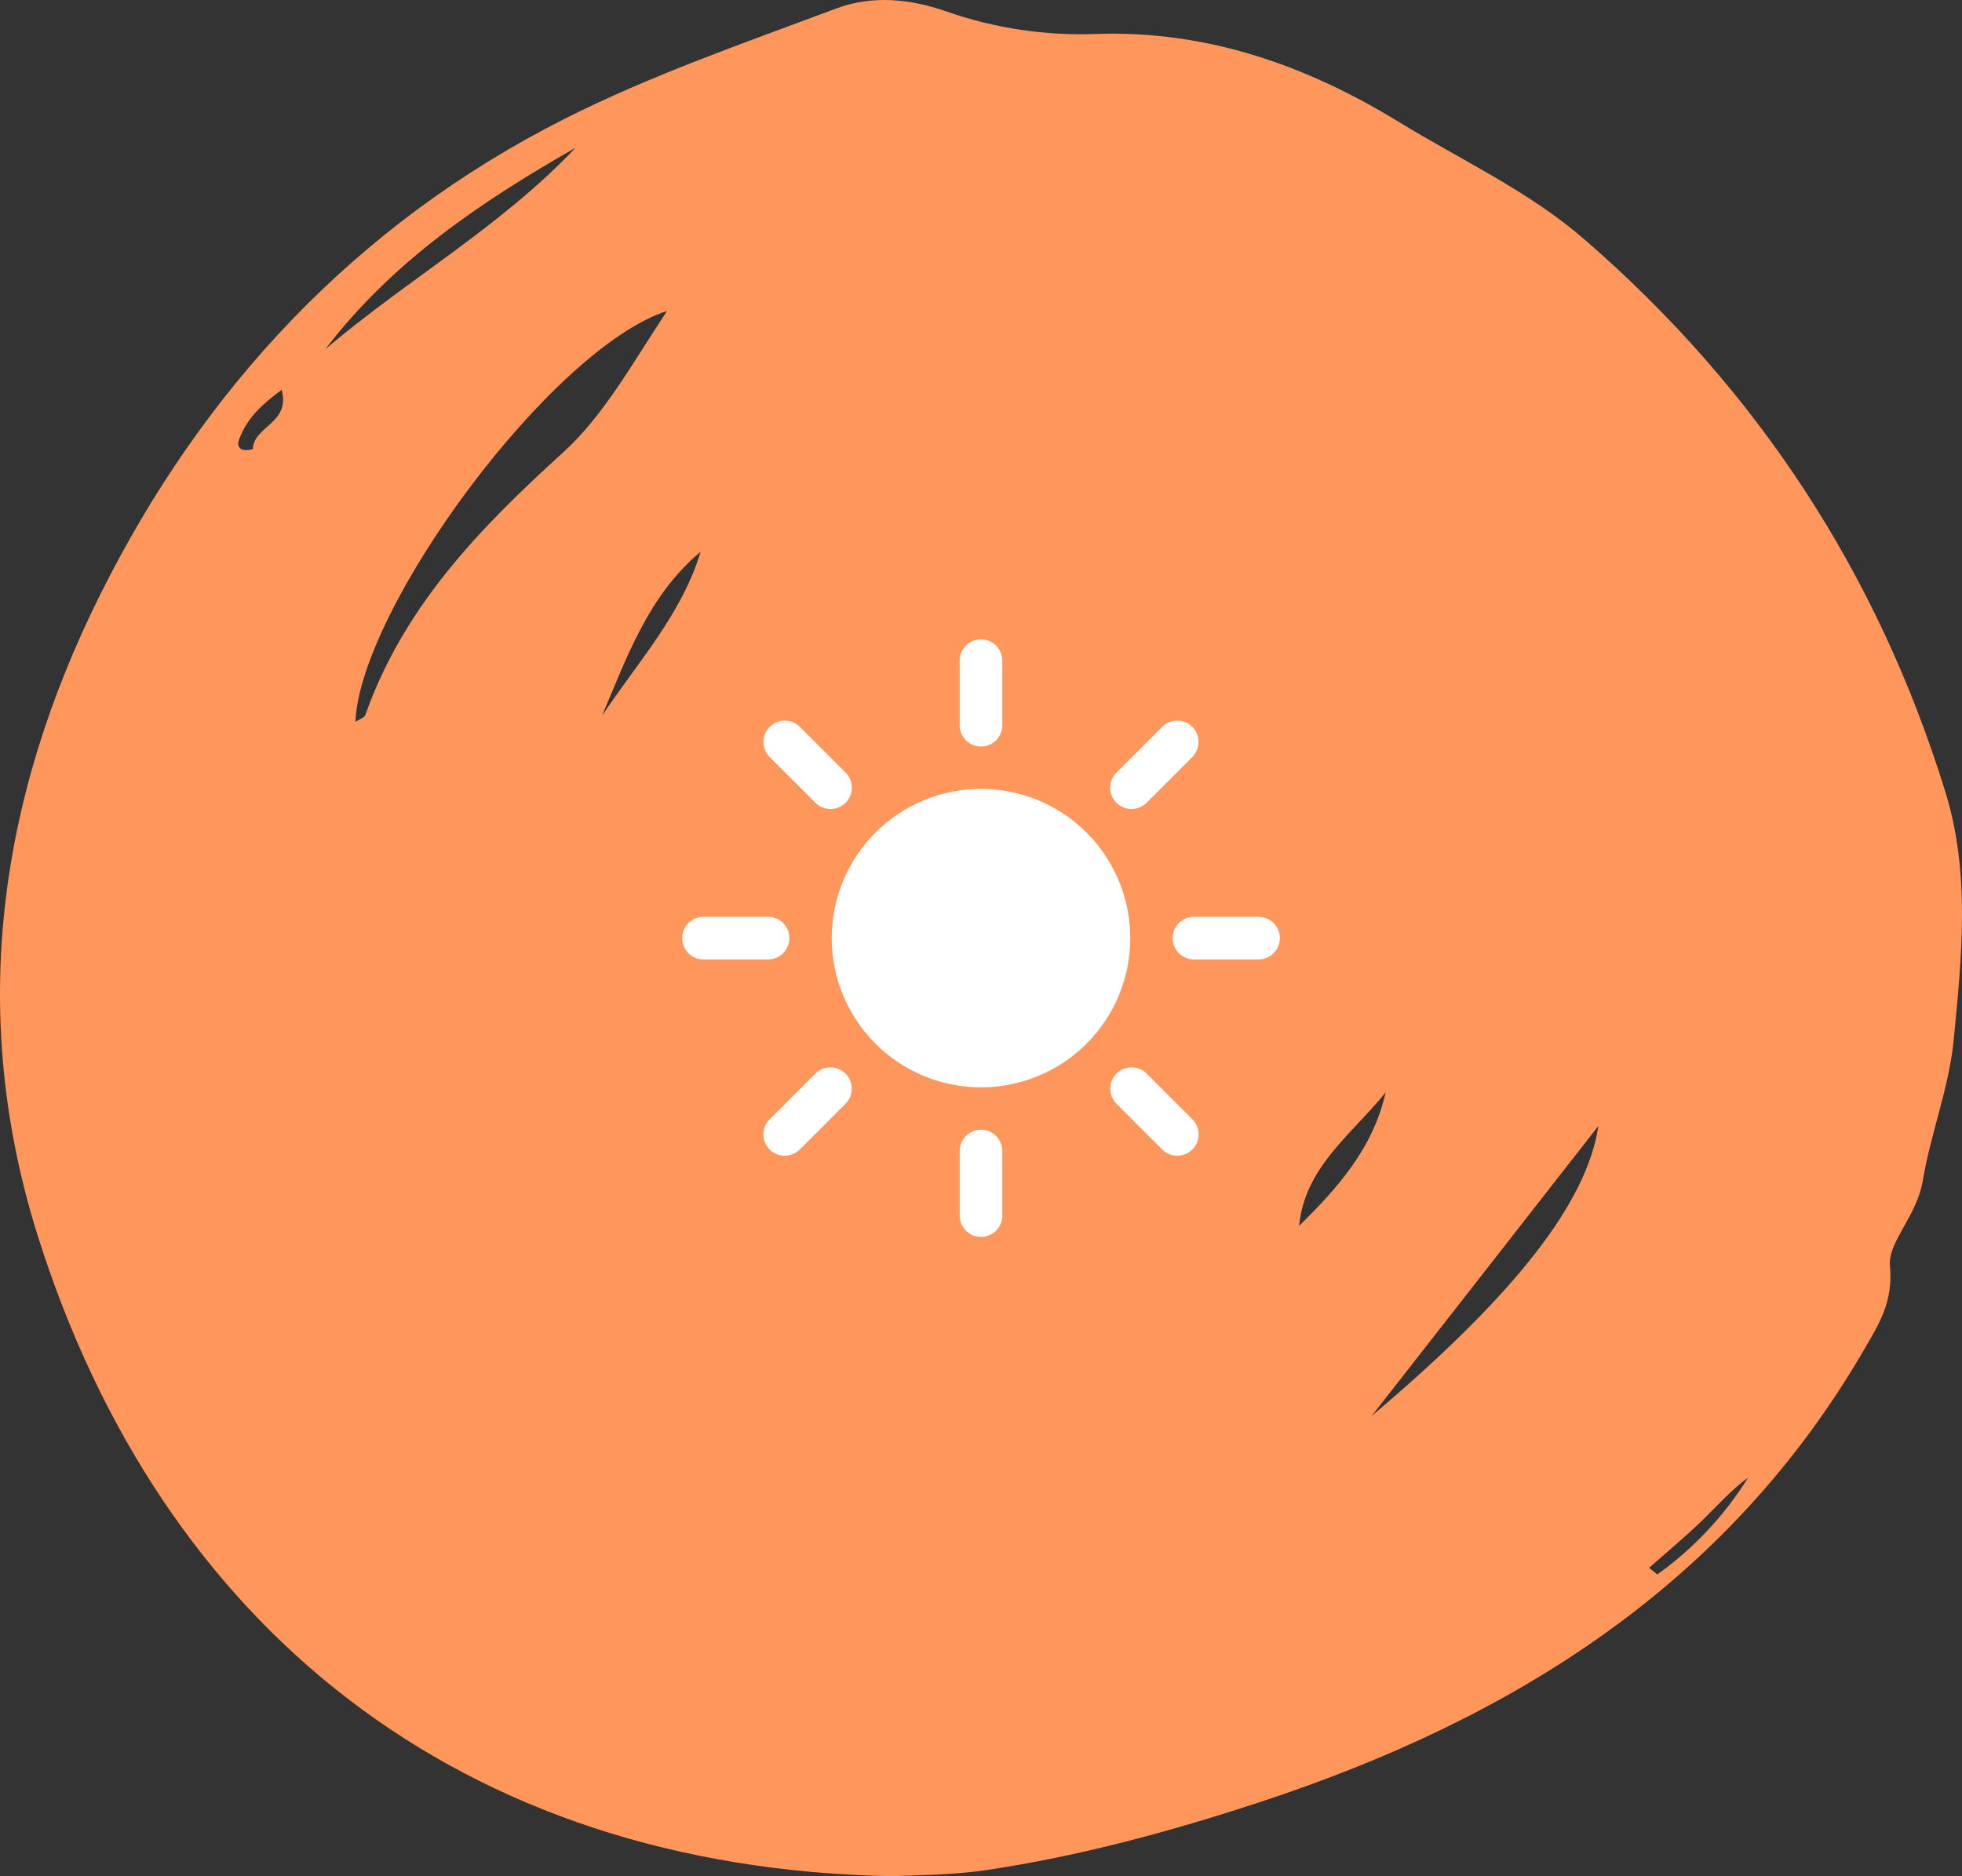
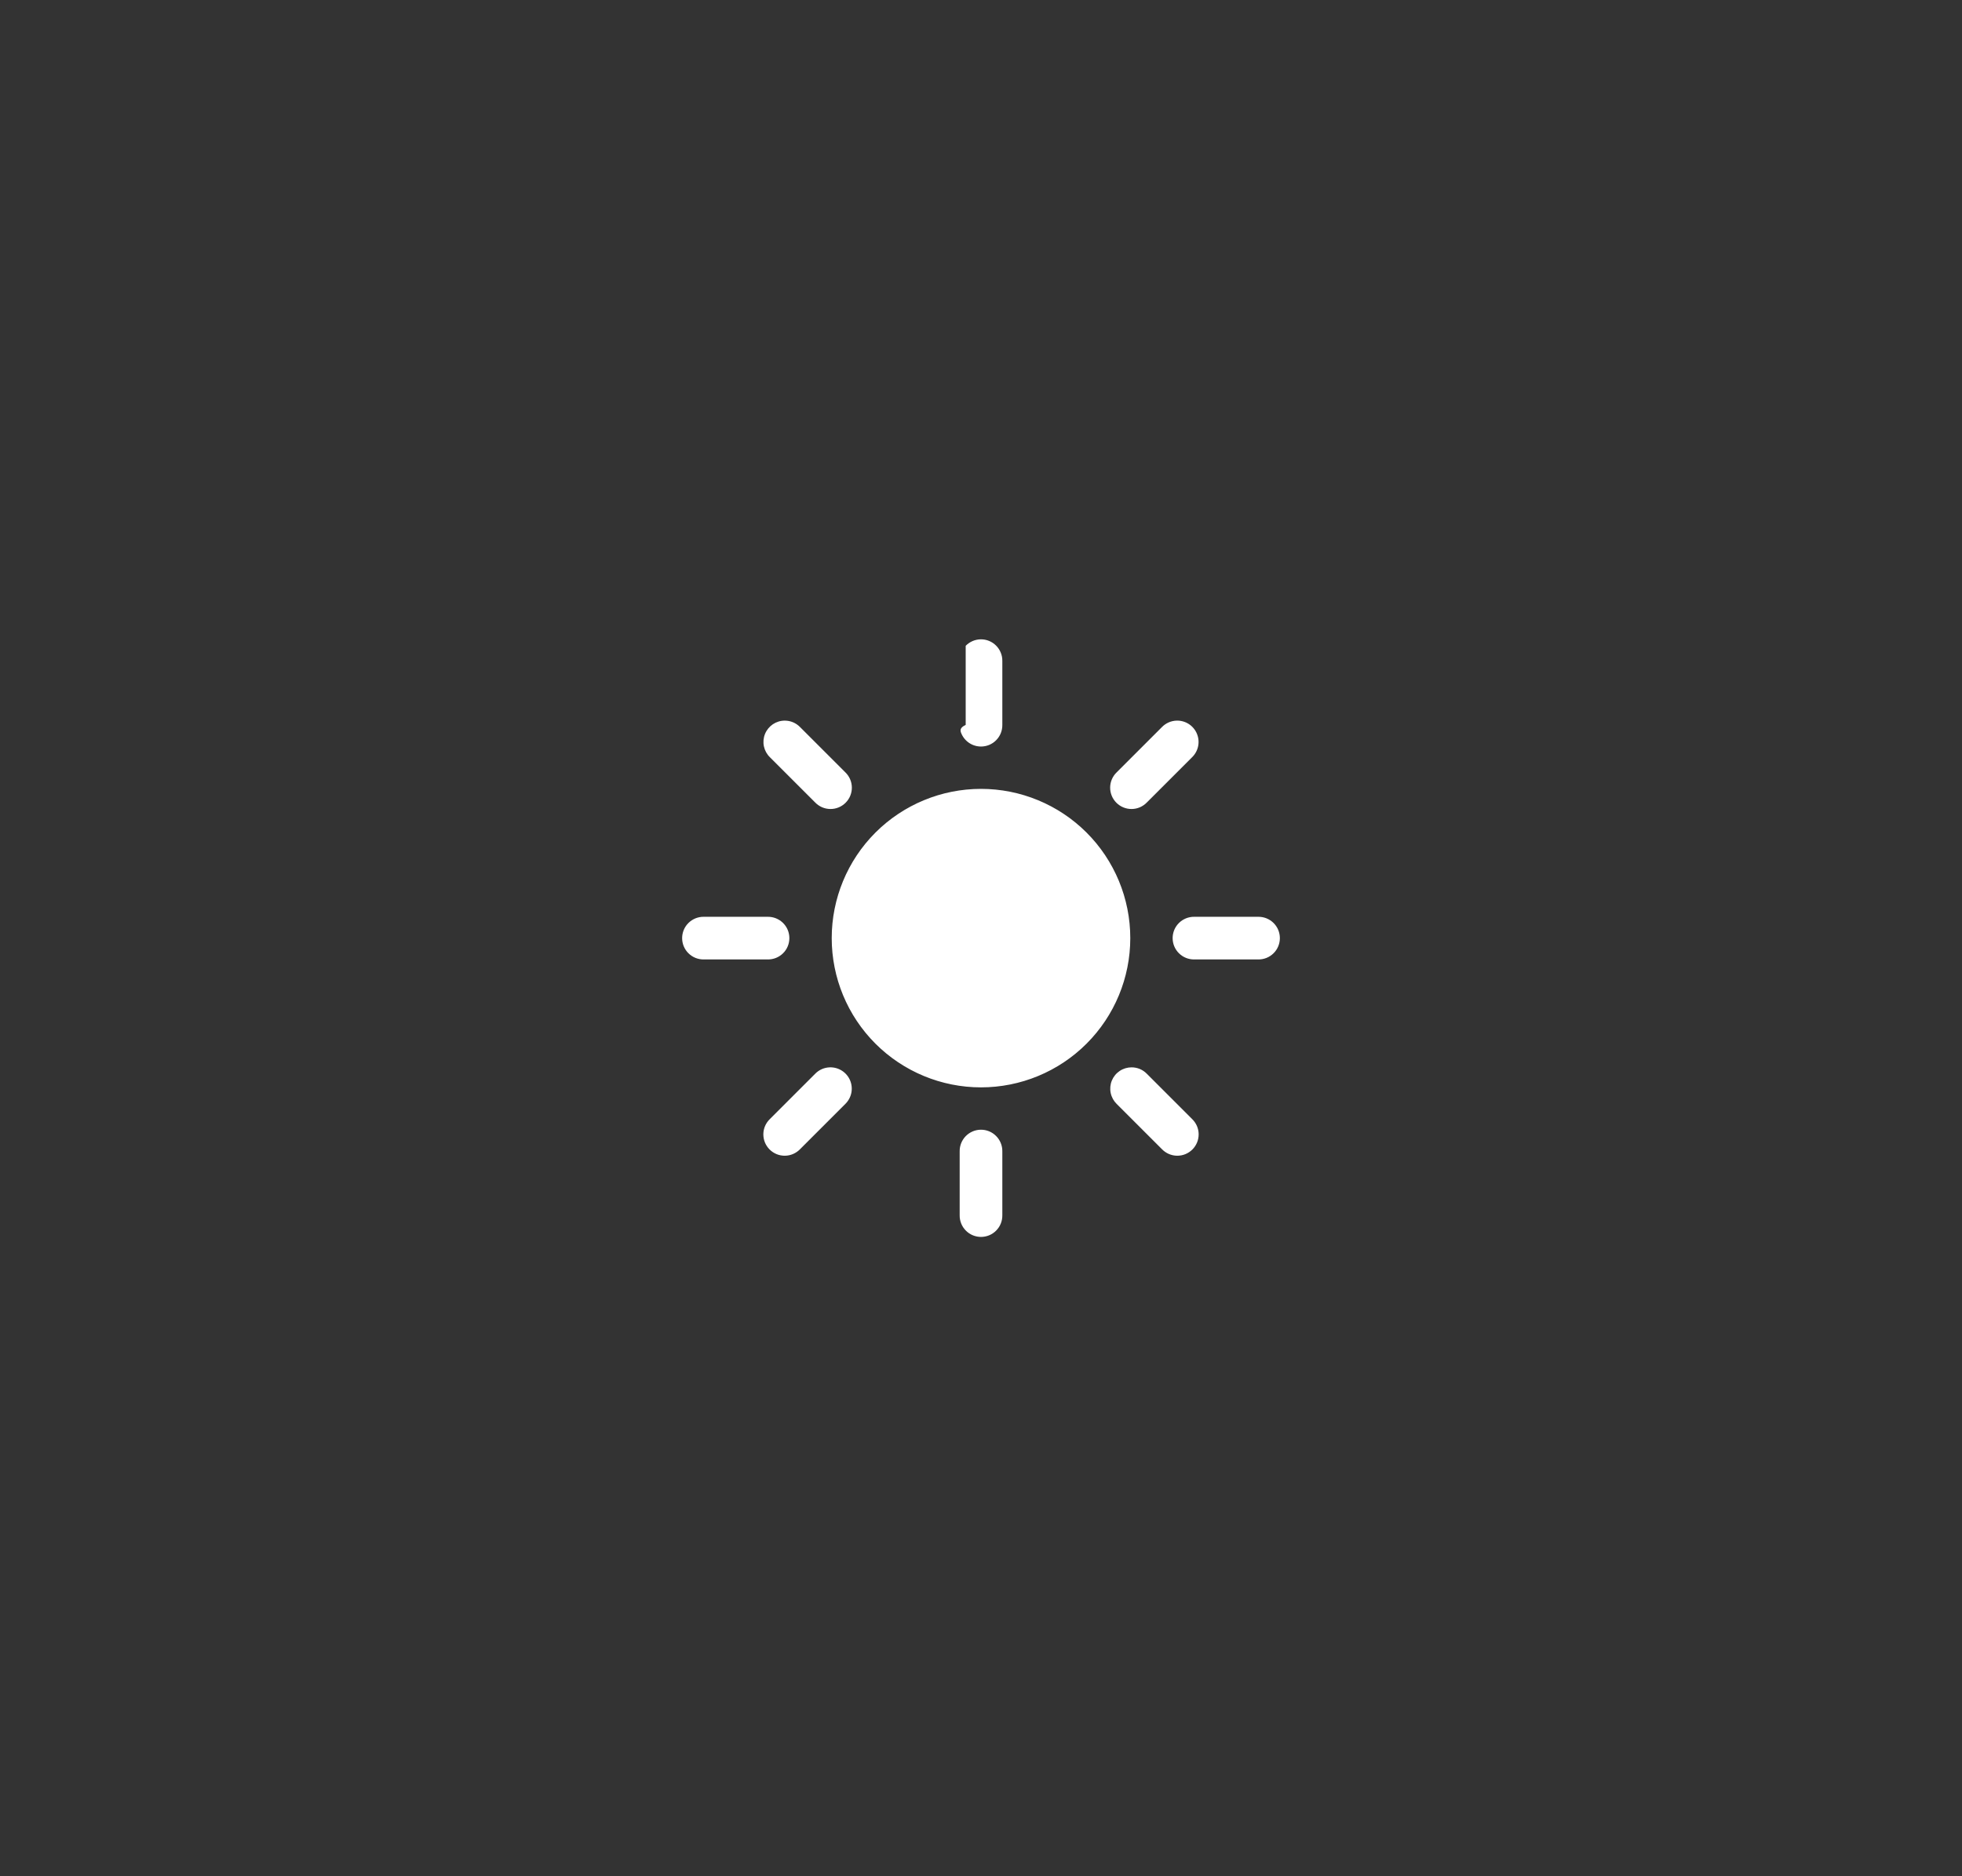
<svg xmlns="http://www.w3.org/2000/svg" width="92" height="88" viewBox="0 0 92 88" fill="none">
  <rect x="0" y="0" width="92" height="88" fill="#333333" stroke="none" />
-   <path d="M41.904 88C21.491 87.654 7.562 76.23 1.796 58.043C-1.512 47.608 -0.078 37.484 4.686 27.914C9.498 18.248 16.675 10.531 26.447 5.587C30.528 3.523 34.904 2.015 39.201 0.402C40.877 -0.227 42.656 -0.072 44.419 0.551C46.658 1.329 49.025 1.682 51.395 1.592C56.619 1.416 61.286 3.08 65.611 5.73C68.527 7.515 71.674 8.958 74.284 11.219C82.396 18.243 88.037 26.869 91.205 37.095C92.408 40.943 91.986 44.876 91.612 48.767C91.396 51.009 90.514 53.224 90.161 55.375C89.885 57.046 88.513 58.26 88.621 59.375C88.785 61.061 88.092 62.126 87.409 63.301C80.99 74.353 70.932 80.623 59.082 84.521C54.885 85.901 50.629 87.058 46.257 87.71C44.568 87.962 42.837 87.944 41.904 88ZM16.664 33.856C16.846 33.736 17.085 33.668 17.132 33.533C18.917 28.467 22.486 24.777 26.375 21.249C28.307 19.497 29.587 17.141 31.279 14.586C25.883 16.314 16.9 28.48 16.664 33.856ZM74.95 52.81L64.321 66.409C71.118 60.663 74.416 56.374 74.95 52.811V52.81ZM15.261 16.373C19.085 13.122 23.507 10.616 26.985 6.933C22.571 9.45 18.393 12.26 15.261 16.373ZM64.974 51.235C63.415 53.185 61.181 54.72 60.918 57.493C62.736 55.711 64.397 53.831 64.974 51.235ZM28.233 33.564C29.906 31.057 31.97 28.805 32.853 25.877C30.41 27.916 29.403 30.806 28.233 33.564ZM77.328 73.533L77.711 73.847C79.419 72.626 80.867 71.081 81.972 69.302C81.152 69.9 80.497 70.658 79.778 71.351C78.991 72.11 78.147 72.807 77.328 73.533ZM13.209 18.285C12.297 18.954 11.658 19.556 11.293 20.413C11.193 20.646 11.055 20.914 11.335 21.08C11.507 21.125 11.689 21.119 11.858 21.063C11.883 19.984 13.635 19.86 13.209 18.285Z" fill="#FF975C" />
-   <path d="M45.984 29.986C45.719 29.991 45.467 30.1 45.282 30.29C45.098 30.48 44.996 30.735 45 31V34C44.998 34.133 45.023 34.264 45.072 34.387C45.121 34.51 45.195 34.622 45.288 34.716C45.381 34.811 45.492 34.886 45.614 34.937C45.736 34.988 45.867 35.014 46 35.014C46.133 35.014 46.264 34.988 46.386 34.937C46.508 34.886 46.619 34.811 46.712 34.716C46.805 34.622 46.879 34.51 46.928 34.387C46.977 34.264 47.002 34.133 47 34V31C47.002 30.866 46.977 30.733 46.926 30.61C46.876 30.486 46.801 30.373 46.706 30.279C46.612 30.184 46.499 30.11 46.375 30.059C46.251 30.009 46.118 29.984 45.984 29.986ZM36.797 33.799C36.598 33.799 36.404 33.859 36.239 33.97C36.075 34.082 35.947 34.239 35.872 34.424C35.797 34.608 35.779 34.81 35.82 35.005C35.861 35.199 35.959 35.377 36.102 35.516L38.223 37.637C38.315 37.733 38.425 37.809 38.547 37.862C38.669 37.915 38.801 37.943 38.934 37.944C39.067 37.946 39.199 37.92 39.322 37.87C39.445 37.82 39.557 37.745 39.651 37.651C39.745 37.557 39.82 37.445 39.87 37.322C39.92 37.199 39.946 37.067 39.944 36.934C39.943 36.801 39.915 36.669 39.862 36.547C39.809 36.425 39.733 36.315 39.637 36.223L37.516 34.102C37.422 34.006 37.31 33.929 37.187 33.877C37.063 33.825 36.931 33.799 36.797 33.799ZM55.172 33.799C54.912 33.807 54.666 33.915 54.484 34.102L52.363 36.223C52.267 36.315 52.191 36.425 52.138 36.547C52.085 36.669 52.057 36.801 52.056 36.934C52.054 37.067 52.08 37.199 52.13 37.322C52.18 37.445 52.255 37.557 52.349 37.651C52.443 37.745 52.555 37.82 52.678 37.87C52.801 37.92 52.933 37.946 53.066 37.944C53.199 37.943 53.331 37.915 53.453 37.862C53.575 37.809 53.685 37.733 53.777 37.637L55.898 35.516C56.043 35.375 56.142 35.194 56.182 34.997C56.222 34.799 56.201 34.594 56.122 34.409C56.044 34.223 55.911 34.066 55.742 33.957C55.572 33.848 55.373 33.793 55.172 33.799ZM46 37C44.144 37 42.363 37.738 41.05 39.05C39.737 40.363 39 42.144 39 44C39 45.857 39.737 47.637 41.05 48.95C42.363 50.263 44.144 51 46 51C47.856 51 49.637 50.263 50.95 48.95C52.263 47.637 53 45.857 53 44C53 42.144 52.263 40.363 50.95 39.05C49.637 37.738 47.856 37 46 37ZM33 43C32.867 42.998 32.736 43.023 32.613 43.072C32.49 43.122 32.378 43.195 32.284 43.288C32.189 43.381 32.114 43.492 32.063 43.614C32.012 43.736 31.986 43.868 31.986 44C31.986 44.133 32.012 44.264 32.063 44.386C32.114 44.508 32.189 44.619 32.284 44.712C32.378 44.805 32.49 44.879 32.613 44.928C32.736 44.977 32.867 45.002 33 45H36C36.133 45.002 36.264 44.977 36.387 44.928C36.51 44.879 36.622 44.805 36.716 44.712C36.811 44.619 36.886 44.508 36.937 44.386C36.988 44.264 37.014 44.133 37.014 44C37.014 43.868 36.988 43.736 36.937 43.614C36.886 43.492 36.811 43.381 36.716 43.288C36.622 43.195 36.51 43.122 36.387 43.072C36.264 43.023 36.133 42.998 36 43H33ZM56 43C55.867 42.998 55.736 43.023 55.613 43.072C55.49 43.122 55.378 43.195 55.284 43.288C55.189 43.381 55.114 43.492 55.063 43.614C55.012 43.736 54.986 43.868 54.986 44C54.986 44.133 55.012 44.264 55.063 44.386C55.114 44.508 55.189 44.619 55.284 44.712C55.378 44.805 55.49 44.879 55.613 44.928C55.736 44.977 55.867 45.002 56 45H59C59.133 45.002 59.264 44.977 59.387 44.928C59.51 44.879 59.622 44.805 59.716 44.712C59.811 44.619 59.886 44.508 59.937 44.386C59.988 44.264 60.014 44.133 60.014 44C60.014 43.868 59.988 43.736 59.937 43.614C59.886 43.492 59.811 43.381 59.716 43.288C59.622 43.195 59.51 43.122 59.387 43.072C59.264 43.023 59.133 42.998 59 43H56ZM38.91 50.061C38.65 50.068 38.404 50.177 38.223 50.363L36.102 52.484C36.006 52.577 35.929 52.687 35.876 52.809C35.823 52.931 35.795 53.063 35.794 53.196C35.793 53.329 35.818 53.461 35.868 53.584C35.919 53.707 35.993 53.819 36.087 53.913C36.181 54.007 36.293 54.081 36.416 54.132C36.539 54.182 36.671 54.207 36.804 54.206C36.937 54.205 37.069 54.177 37.191 54.124C37.313 54.071 37.423 53.995 37.516 53.899L39.637 51.778C39.781 51.637 39.88 51.456 39.92 51.259C39.96 51.061 39.939 50.856 39.861 50.671C39.782 50.485 39.649 50.327 39.48 50.219C39.31 50.11 39.112 50.055 38.91 50.061ZM53.061 50.061C52.862 50.061 52.667 50.12 52.502 50.231C52.337 50.342 52.209 50.5 52.134 50.684C52.059 50.869 52.041 51.071 52.082 51.266C52.123 51.461 52.221 51.639 52.363 51.778L54.484 53.899C54.577 53.995 54.687 54.071 54.809 54.124C54.931 54.177 55.063 54.205 55.196 54.206C55.329 54.207 55.461 54.182 55.584 54.132C55.707 54.081 55.819 54.007 55.913 53.913C56.007 53.819 56.081 53.707 56.132 53.584C56.182 53.461 56.207 53.329 56.206 53.196C56.205 53.063 56.177 52.931 56.124 52.809C56.071 52.687 55.994 52.577 55.898 52.484L53.777 50.363C53.684 50.268 53.573 50.191 53.45 50.139C53.327 50.087 53.194 50.061 53.061 50.061ZM45.984 52.986C45.719 52.991 45.467 53.1 45.282 53.29C45.098 53.48 44.996 53.735 45 54V57C44.998 57.133 45.023 57.264 45.072 57.387C45.121 57.51 45.195 57.622 45.288 57.716C45.381 57.811 45.492 57.886 45.614 57.937C45.736 57.988 45.867 58.014 46 58.014C46.133 58.014 46.264 57.988 46.386 57.937C46.508 57.886 46.619 57.811 46.712 57.716C46.805 57.622 46.879 57.51 46.928 57.387C46.977 57.264 47.002 57.133 47 57V54C47.002 53.866 46.977 53.733 46.926 53.61C46.876 53.486 46.801 53.373 46.706 53.279C46.612 53.184 46.499 53.109 46.375 53.059C46.251 53.009 46.118 52.984 45.984 52.986Z" fill="white" />
+   <path d="M45.984 29.986C45.719 29.991 45.467 30.1 45.282 30.29V34C44.998 34.133 45.023 34.264 45.072 34.387C45.121 34.51 45.195 34.622 45.288 34.716C45.381 34.811 45.492 34.886 45.614 34.937C45.736 34.988 45.867 35.014 46 35.014C46.133 35.014 46.264 34.988 46.386 34.937C46.508 34.886 46.619 34.811 46.712 34.716C46.805 34.622 46.879 34.51 46.928 34.387C46.977 34.264 47.002 34.133 47 34V31C47.002 30.866 46.977 30.733 46.926 30.61C46.876 30.486 46.801 30.373 46.706 30.279C46.612 30.184 46.499 30.11 46.375 30.059C46.251 30.009 46.118 29.984 45.984 29.986ZM36.797 33.799C36.598 33.799 36.404 33.859 36.239 33.97C36.075 34.082 35.947 34.239 35.872 34.424C35.797 34.608 35.779 34.81 35.82 35.005C35.861 35.199 35.959 35.377 36.102 35.516L38.223 37.637C38.315 37.733 38.425 37.809 38.547 37.862C38.669 37.915 38.801 37.943 38.934 37.944C39.067 37.946 39.199 37.92 39.322 37.87C39.445 37.82 39.557 37.745 39.651 37.651C39.745 37.557 39.82 37.445 39.87 37.322C39.92 37.199 39.946 37.067 39.944 36.934C39.943 36.801 39.915 36.669 39.862 36.547C39.809 36.425 39.733 36.315 39.637 36.223L37.516 34.102C37.422 34.006 37.31 33.929 37.187 33.877C37.063 33.825 36.931 33.799 36.797 33.799ZM55.172 33.799C54.912 33.807 54.666 33.915 54.484 34.102L52.363 36.223C52.267 36.315 52.191 36.425 52.138 36.547C52.085 36.669 52.057 36.801 52.056 36.934C52.054 37.067 52.08 37.199 52.13 37.322C52.18 37.445 52.255 37.557 52.349 37.651C52.443 37.745 52.555 37.82 52.678 37.87C52.801 37.92 52.933 37.946 53.066 37.944C53.199 37.943 53.331 37.915 53.453 37.862C53.575 37.809 53.685 37.733 53.777 37.637L55.898 35.516C56.043 35.375 56.142 35.194 56.182 34.997C56.222 34.799 56.201 34.594 56.122 34.409C56.044 34.223 55.911 34.066 55.742 33.957C55.572 33.848 55.373 33.793 55.172 33.799ZM46 37C44.144 37 42.363 37.738 41.05 39.05C39.737 40.363 39 42.144 39 44C39 45.857 39.737 47.637 41.05 48.95C42.363 50.263 44.144 51 46 51C47.856 51 49.637 50.263 50.95 48.95C52.263 47.637 53 45.857 53 44C53 42.144 52.263 40.363 50.95 39.05C49.637 37.738 47.856 37 46 37ZM33 43C32.867 42.998 32.736 43.023 32.613 43.072C32.49 43.122 32.378 43.195 32.284 43.288C32.189 43.381 32.114 43.492 32.063 43.614C32.012 43.736 31.986 43.868 31.986 44C31.986 44.133 32.012 44.264 32.063 44.386C32.114 44.508 32.189 44.619 32.284 44.712C32.378 44.805 32.49 44.879 32.613 44.928C32.736 44.977 32.867 45.002 33 45H36C36.133 45.002 36.264 44.977 36.387 44.928C36.51 44.879 36.622 44.805 36.716 44.712C36.811 44.619 36.886 44.508 36.937 44.386C36.988 44.264 37.014 44.133 37.014 44C37.014 43.868 36.988 43.736 36.937 43.614C36.886 43.492 36.811 43.381 36.716 43.288C36.622 43.195 36.51 43.122 36.387 43.072C36.264 43.023 36.133 42.998 36 43H33ZM56 43C55.867 42.998 55.736 43.023 55.613 43.072C55.49 43.122 55.378 43.195 55.284 43.288C55.189 43.381 55.114 43.492 55.063 43.614C55.012 43.736 54.986 43.868 54.986 44C54.986 44.133 55.012 44.264 55.063 44.386C55.114 44.508 55.189 44.619 55.284 44.712C55.378 44.805 55.49 44.879 55.613 44.928C55.736 44.977 55.867 45.002 56 45H59C59.133 45.002 59.264 44.977 59.387 44.928C59.51 44.879 59.622 44.805 59.716 44.712C59.811 44.619 59.886 44.508 59.937 44.386C59.988 44.264 60.014 44.133 60.014 44C60.014 43.868 59.988 43.736 59.937 43.614C59.886 43.492 59.811 43.381 59.716 43.288C59.622 43.195 59.51 43.122 59.387 43.072C59.264 43.023 59.133 42.998 59 43H56ZM38.91 50.061C38.65 50.068 38.404 50.177 38.223 50.363L36.102 52.484C36.006 52.577 35.929 52.687 35.876 52.809C35.823 52.931 35.795 53.063 35.794 53.196C35.793 53.329 35.818 53.461 35.868 53.584C35.919 53.707 35.993 53.819 36.087 53.913C36.181 54.007 36.293 54.081 36.416 54.132C36.539 54.182 36.671 54.207 36.804 54.206C36.937 54.205 37.069 54.177 37.191 54.124C37.313 54.071 37.423 53.995 37.516 53.899L39.637 51.778C39.781 51.637 39.88 51.456 39.92 51.259C39.96 51.061 39.939 50.856 39.861 50.671C39.782 50.485 39.649 50.327 39.48 50.219C39.31 50.11 39.112 50.055 38.91 50.061ZM53.061 50.061C52.862 50.061 52.667 50.12 52.502 50.231C52.337 50.342 52.209 50.5 52.134 50.684C52.059 50.869 52.041 51.071 52.082 51.266C52.123 51.461 52.221 51.639 52.363 51.778L54.484 53.899C54.577 53.995 54.687 54.071 54.809 54.124C54.931 54.177 55.063 54.205 55.196 54.206C55.329 54.207 55.461 54.182 55.584 54.132C55.707 54.081 55.819 54.007 55.913 53.913C56.007 53.819 56.081 53.707 56.132 53.584C56.182 53.461 56.207 53.329 56.206 53.196C56.205 53.063 56.177 52.931 56.124 52.809C56.071 52.687 55.994 52.577 55.898 52.484L53.777 50.363C53.684 50.268 53.573 50.191 53.45 50.139C53.327 50.087 53.194 50.061 53.061 50.061ZM45.984 52.986C45.719 52.991 45.467 53.1 45.282 53.29C45.098 53.48 44.996 53.735 45 54V57C44.998 57.133 45.023 57.264 45.072 57.387C45.121 57.51 45.195 57.622 45.288 57.716C45.381 57.811 45.492 57.886 45.614 57.937C45.736 57.988 45.867 58.014 46 58.014C46.133 58.014 46.264 57.988 46.386 57.937C46.508 57.886 46.619 57.811 46.712 57.716C46.805 57.622 46.879 57.51 46.928 57.387C46.977 57.264 47.002 57.133 47 57V54C47.002 53.866 46.977 53.733 46.926 53.61C46.876 53.486 46.801 53.373 46.706 53.279C46.612 53.184 46.499 53.109 46.375 53.059C46.251 53.009 46.118 52.984 45.984 52.986Z" fill="white" />
</svg>